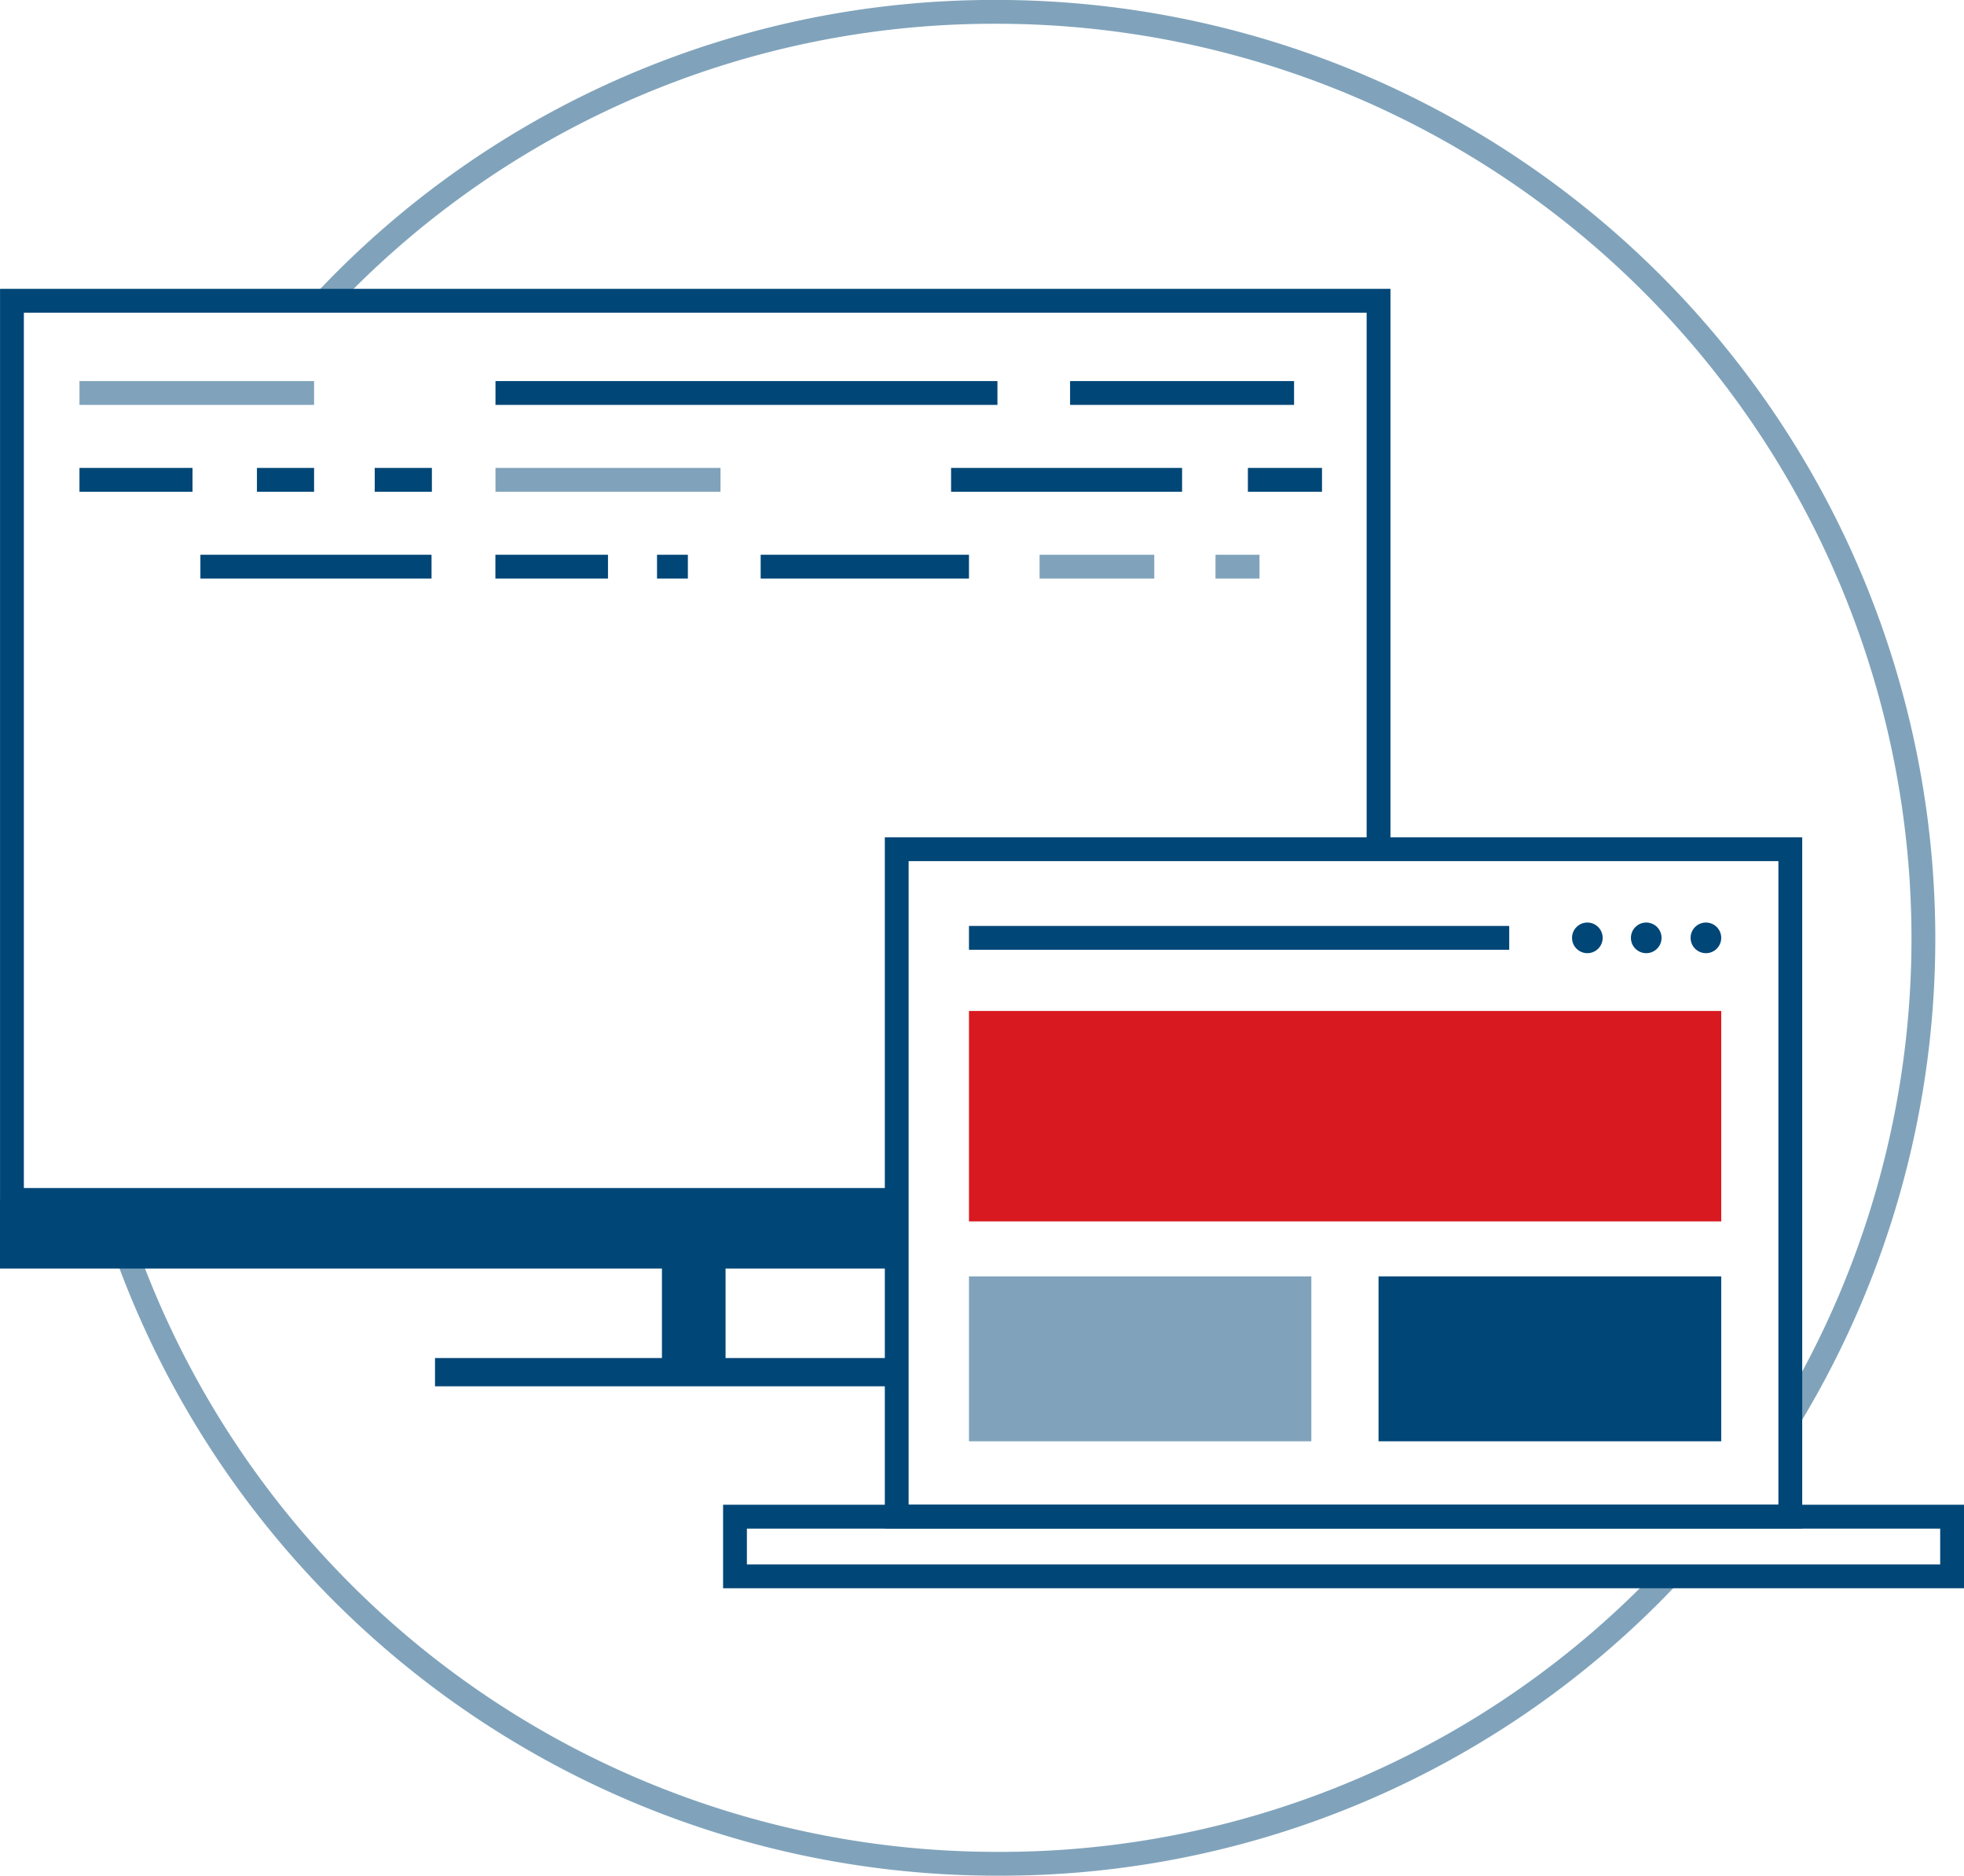
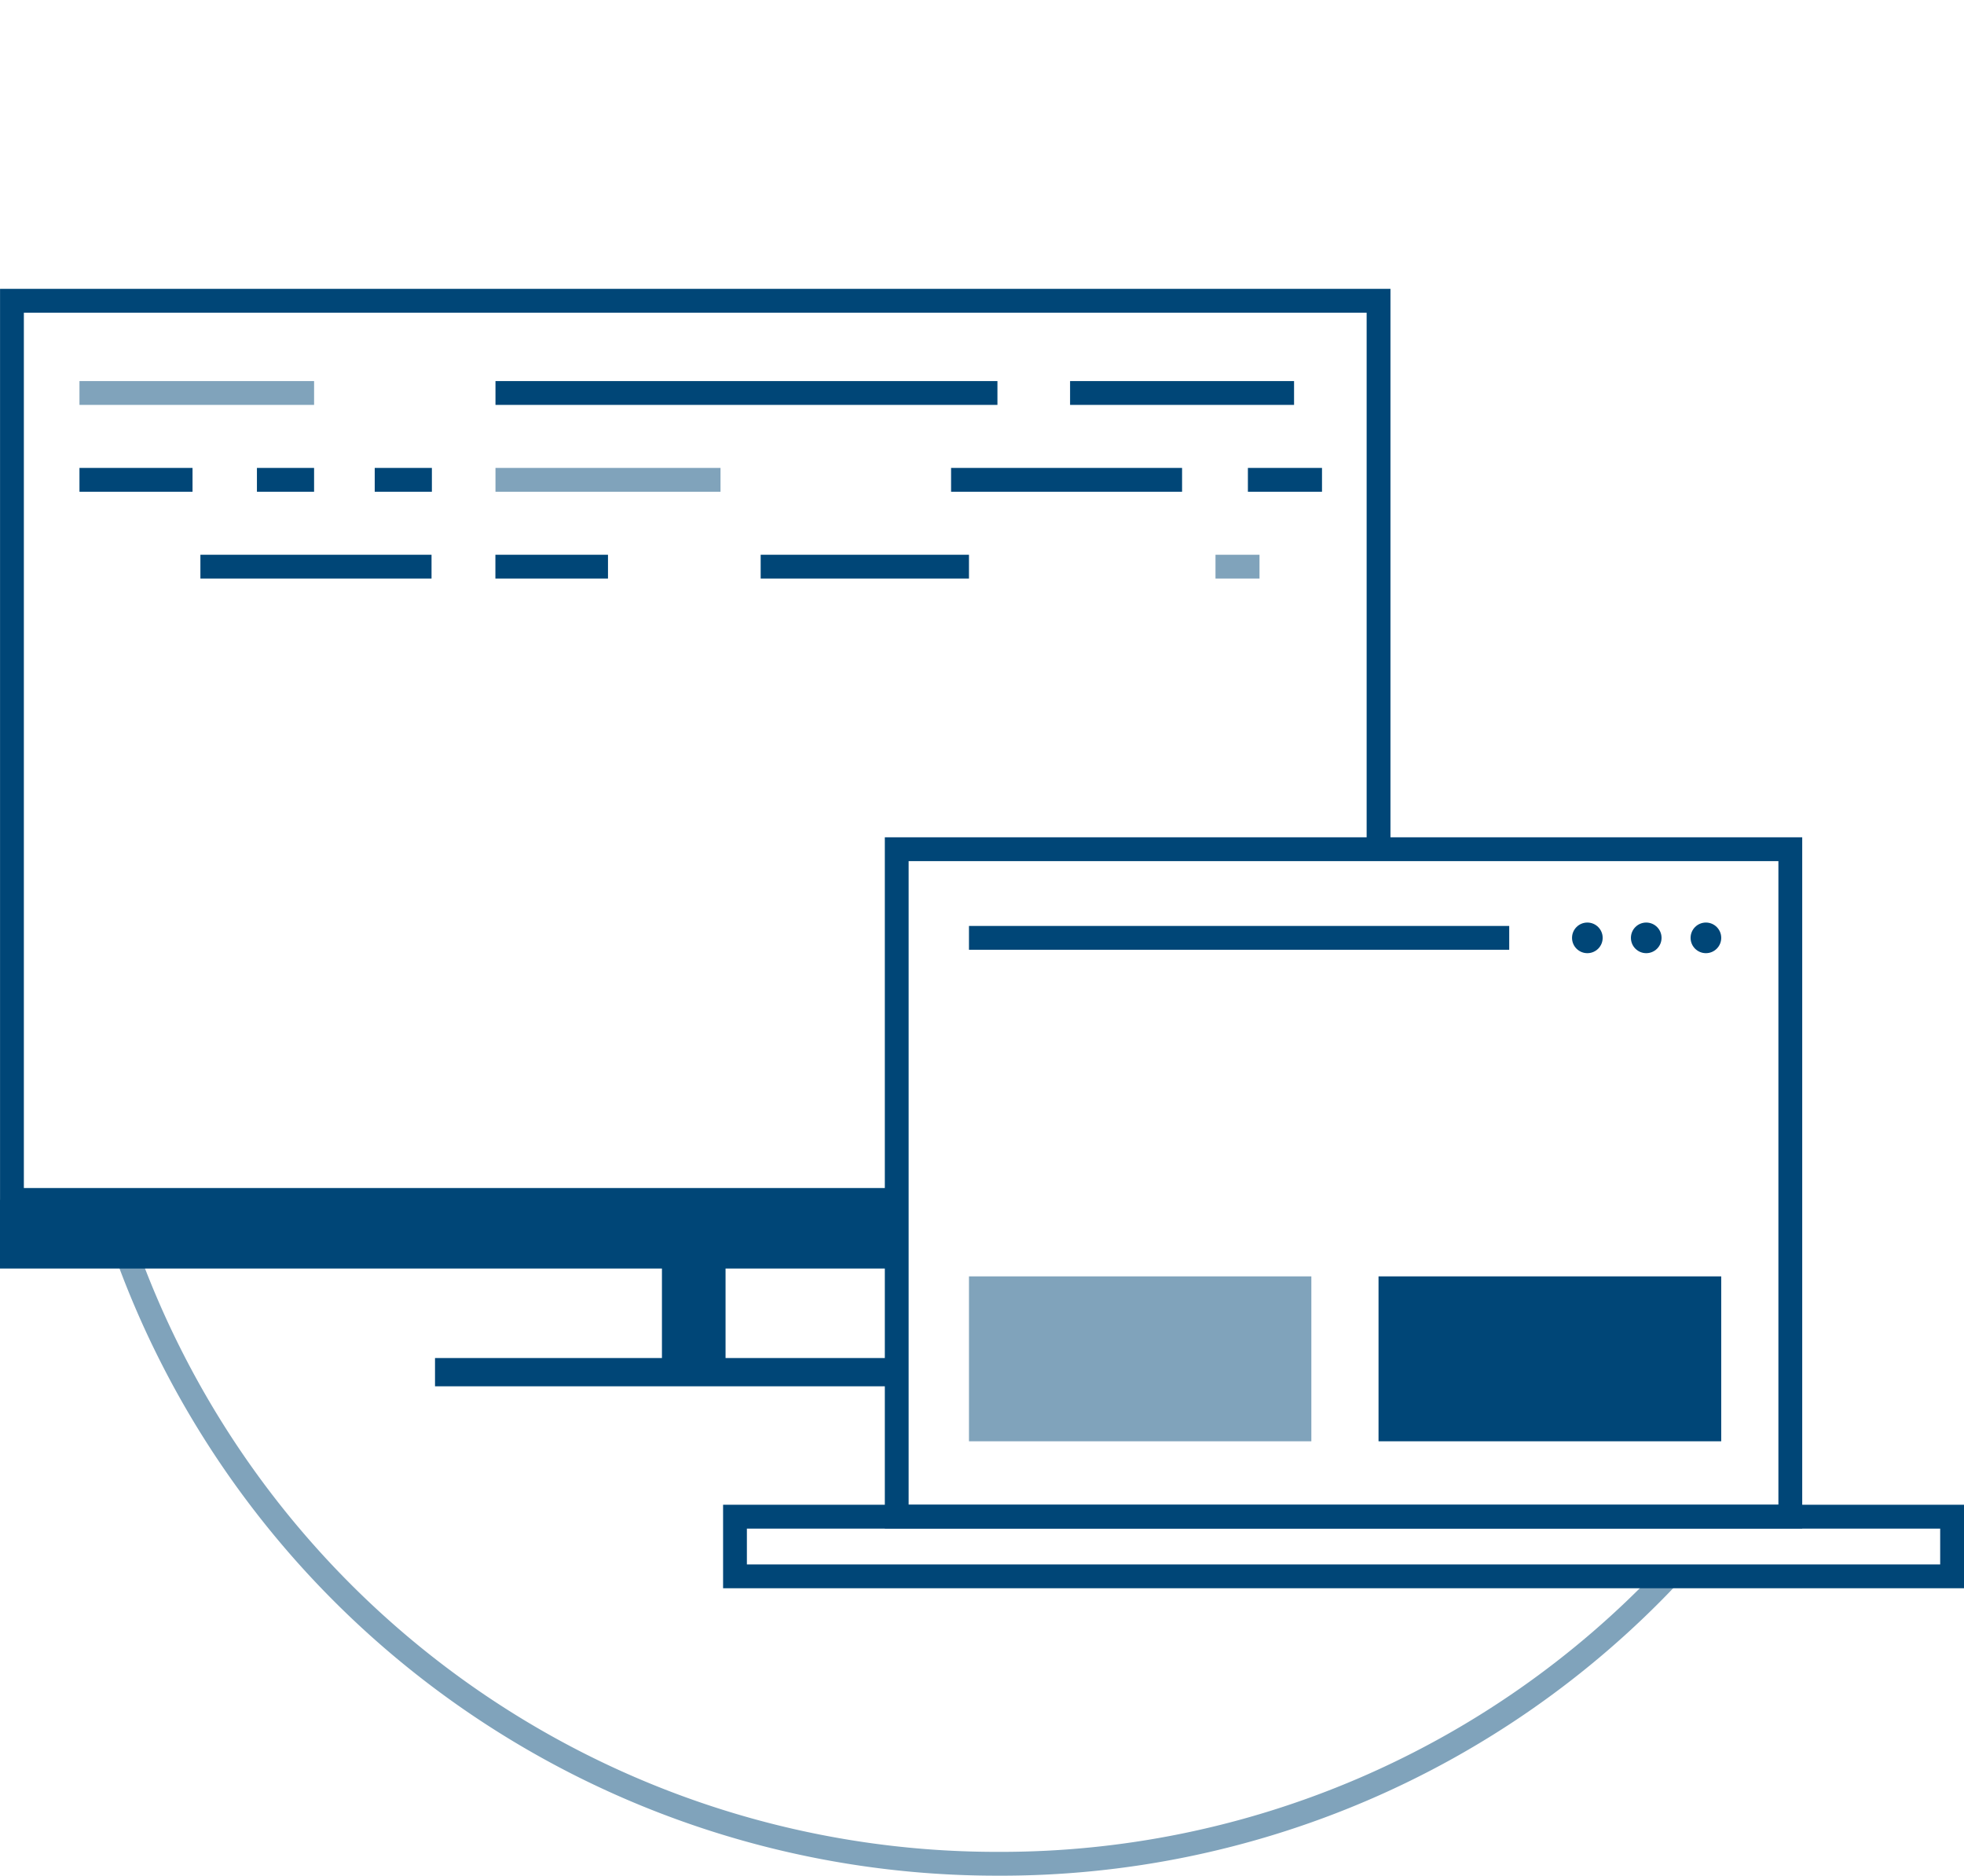
<svg xmlns="http://www.w3.org/2000/svg" width="140.919" height="134.584" viewBox="0 0 140.919 134.584">
  <defs>
    <style> .prefix__cls-1{fill:#80a3bb}.prefix__cls-2{fill:#004677} </style>
  </defs>
  <g id="prefix__Fleksibel_skreddersøm_ikon" data-name="Fleksibel skreddersøm_ikon" transform="translate(860.203 -2458.295)">
-     <path id="prefix__Path_316" d="M-735.452 2560.361l-1.462-.885a65.478 65.478 0 0 0 9.423-33.889A65.658 65.658 0 0 0-793.074 2460a64.993 64.993 0 0 0-47.588 20.455l-1.24-1.177a66.691 66.691 0 0 1 48.828-20.987 67.369 67.369 0 0 1 67.292 67.292 67.185 67.185 0 0 1-9.67 34.778z" class="prefix__cls-1" data-name="Path 316" transform="translate(4.439)" />
    <path id="prefix__Path_317" d="M-790.157 2575.646a67.252 67.252 0 0 1-63.773-45.755l1.62-.547a65.542 65.542 0 0 0 62.153 44.593 65.006 65.006 0 0 0 47.5-20.36l1.238 1.179a66.7 66.7 0 0 1-48.738 20.89z" class="prefix__cls-1" data-name="Path 317" transform="translate(1.521 17.232)" />
    <path id="prefix__Path_318" d="M-795.656 2541.2H-860.2v-66.224h99.764v40.211h-1.709v-38.5h-96.346v62.807h62.837z" class="prefix__cls-2" data-name="Path 318" transform="translate(0 4.045)" />
    <path id="prefix__Rectangle_45" d="M0 0H64.342V4.928H0z" class="prefix__cls-2" data-name="Rectangle 45" transform="translate(-860.203 2544.386)" />
    <path id="prefix__Rectangle_46" d="M0 0H32.565V2.028H0z" class="prefix__cls-2" data-name="Rectangle 46" transform="translate(-828.99 2555.736)" />
    <path id="prefix__Rectangle_47" d="M0 0H4.564V7.522H0z" class="prefix__cls-2" data-name="Rectangle 47" transform="translate(-812.708 2548.609)" />
    <path id="prefix__Path_319" d="M-729.411 2551.179h-89.037v-5.991h89.037zm-87.329-1.708h85.62v-2.571h-85.62z" class="prefix__cls-2" data-name="Path 319" transform="translate(10.127 21.075)" />
    <path id="prefix__Path_320" d="M-743.284 2556.245h-65.824v-49.6h65.824zm-64.116-1.709h62.407v-46.181H-807.4z" class="prefix__cls-2" data-name="Path 320" transform="translate(12.392 11.727)" />
    <path id="prefix__Rectangle_48" d="M0 0H24.588V11.832H0z" class="prefix__cls-2" data-name="Rectangle 48" transform="translate(-761.292 2549.877)" />
-     <path id="prefix__Rectangle_49" fill="#d81920" d="M0 0H53.975V15.099H0z" data-name="Rectangle 49" transform="translate(-790.678 2530.833)" />
    <path id="prefix__Rectangle_50" d="M0 0H24.565V11.832H0z" class="prefix__cls-1" data-name="Rectangle 50" transform="translate(-790.678 2549.877)" />
    <path id="prefix__Rectangle_51" d="M0 0H38.763V1.709H0z" class="prefix__cls-2" data-name="Rectangle 51" transform="translate(-790.678 2524.733)" />
    <path id="prefix__Rectangle_52" d="M0 0H36.016V1.709H0z" class="prefix__cls-2" data-name="Rectangle 52" transform="translate(-824.652 2485.638)" />
    <path id="prefix__Rectangle_53" d="M0 0H16.834V1.709H0z" class="prefix__cls-1" data-name="Rectangle 53" transform="translate(-854.501 2485.638)" />
    <path id="prefix__Rectangle_54" d="M0 0H16.071V1.709H0z" class="prefix__cls-2" data-name="Rectangle 54" transform="translate(-783.424 2485.638)" />
    <path id="prefix__Rectangle_59" d="M0 0H5.317V1.709H0z" class="prefix__cls-2" data-name="Rectangle 59" transform="translate(-770.665 2491.869)" />
    <path id="prefix__Rectangle_60" d="M0 0H4.101V1.709H0z" class="prefix__cls-2" data-name="Rectangle 60" transform="translate(-833.316 2491.869)" />
    <path id="prefix__Rectangle_61" d="M0 0H8.112V1.709H0z" class="prefix__cls-2" data-name="Rectangle 61" transform="translate(-854.501 2491.869)" />
    <path id="prefix__Rectangle_62" d="M0 0H16.584V1.709H0z" class="prefix__cls-2" data-name="Rectangle 62" transform="translate(-845.824 2498.1)" />
    <path id="prefix__Rectangle_63" d="M0 0H8.079V1.709H0z" class="prefix__cls-2" data-name="Rectangle 63" transform="translate(-824.658 2498.1)" />
-     <path id="prefix__Rectangle_64" d="M0 0H2.213V1.709H0z" class="prefix__cls-2" data-name="Rectangle 64" transform="translate(-813.061 2498.1)" />
    <path id="prefix__Rectangle_65" d="M0 0H14.946V1.709H0z" class="prefix__cls-2" data-name="Rectangle 65" transform="translate(-805.624 2498.1)" />
-     <path id="prefix__Rectangle_66" d="M0 0H8.229V1.709H0z" class="prefix__cls-1" data-name="Rectangle 66" transform="translate(-785.611 2498.1)" />
    <path id="prefix__Rectangle_67" d="M0 0H3.158V1.709H0z" class="prefix__cls-1" data-name="Rectangle 67" transform="translate(-772.99 2498.1)" />
    <path id="prefix__Rectangle_72" d="M0 0H4.101V1.709H0z" class="prefix__cls-2" data-name="Rectangle 72" transform="translate(-841.768 2491.869)" />
    <path id="prefix__Rectangle_73" d="M0 0H16.574V1.709H0z" class="prefix__cls-2" data-name="Rectangle 73" transform="translate(-791.962 2491.869)" />
    <path id="prefix__Rectangle_74" d="M0 0H16.146V1.709H0z" class="prefix__cls-1" data-name="Rectangle 74" transform="translate(-824.652 2491.869)" />
    <circle id="prefix__Ellipse_6" cx="1.099" cy="1.099" r="1.099" class="prefix__cls-2" data-name="Ellipse 6" transform="translate(-747.408 2524.489)" />
    <circle id="prefix__Ellipse_7" cx="1.099" cy="1.099" r="1.099" class="prefix__cls-2" data-name="Ellipse 7" transform="translate(-743.183 2524.489)" />
    <circle id="prefix__Ellipse_8" cx="1.099" cy="1.099" r="1.099" class="prefix__cls-2" data-name="Ellipse 8" transform="translate(-738.901 2524.489)" />
  </g>
</svg>